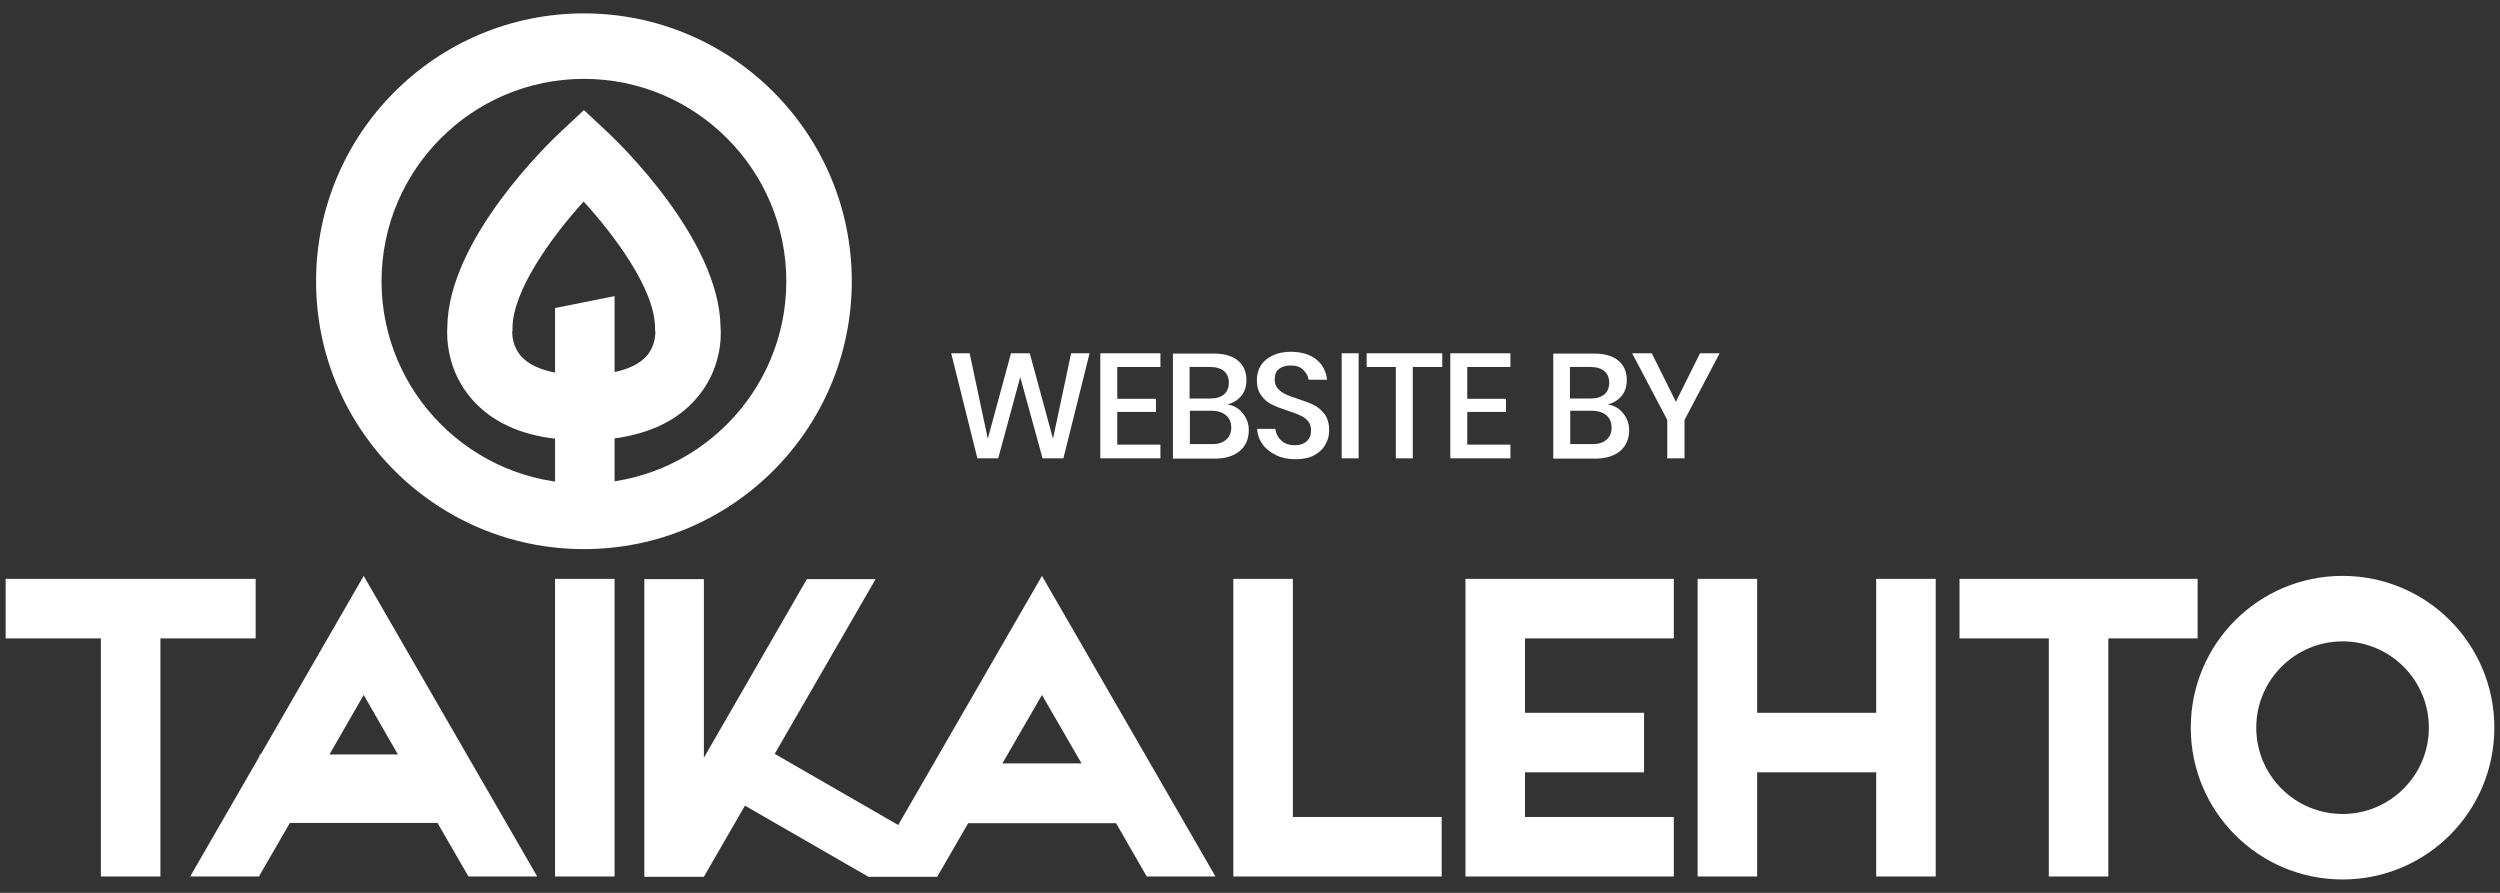
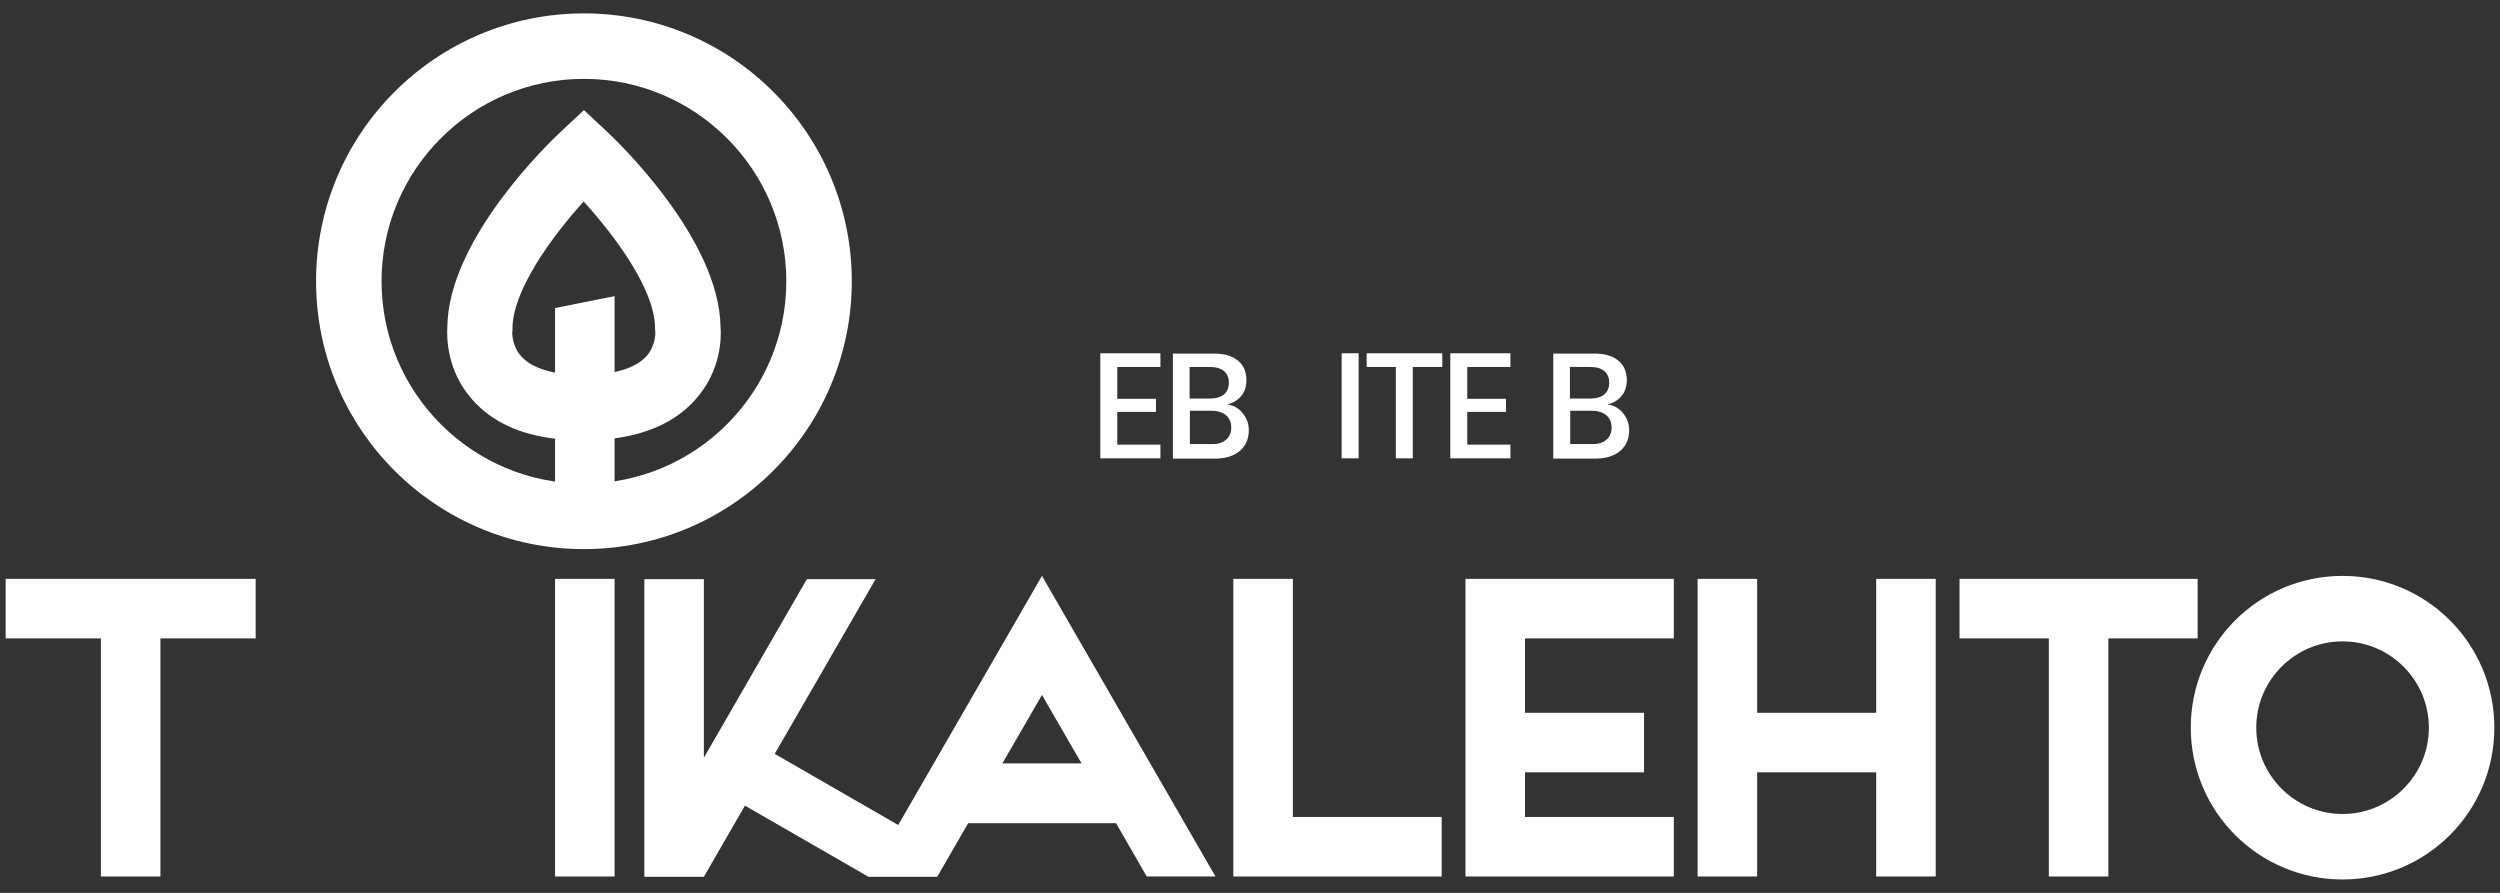
<svg xmlns="http://www.w3.org/2000/svg" version="1.1" id="Layer_1" x="0px" y="0px" viewBox="0 0 840 300" style="enable-background:new 0 0 840 300;" xml:space="preserve">
  <rect x="0" y="0" width="840" height="300" fill="#333333" stroke="none" />
  <style type="text/css">
	.st0{fill:#FFFFFF;}
</style>
  <g>
    <g>
      <path class="st0" d="M242.1,109.9c-0.4-29.6-34.5-62.3-38.4-65.9l-7.5-7l-7.5,7c-3.9,3.6-38.1,36.3-38.4,65.9    c-0.2,3.2-0.3,14.7,8.5,24.5c6.4,7.2,15.7,11.6,27.7,13v17.1h20v-17.2c11.7-1.6,20.8-5.9,27.1-13    C242.4,124.6,242.4,113.1,242.1,109.9z M217.2,119.7c-2.3,2.5-5.9,4.3-10.7,5.3V99.5l-20,4v21.7c-5-1-8.8-2.7-11.2-5.3    c-3.2-3.4-3.2-7.6-3.2-8.4l0.1-0.3v-0.9c0-12.4,12.7-30.2,23.9-42.6c10.1,11.1,24,29.4,24,42.6v0.6l0.1,0.6    C220.2,111.6,220.4,116.1,217.2,119.7z" />
    </g>
    <g>
      <polygon class="st0" points="434.4,274.5 434.4,194.5 414.4,194.5 414.4,274.5 414.4,294.5 434.4,294.5 484.4,294.5 484.4,274.5       " />
    </g>
    <g>
      <rect x="186.5" y="194.5" class="st0" width="20" height="100" />
    </g>
    <g>
      <polygon class="st0" points="630.4,194.5 630.4,239.5 590.4,239.5 590.4,194.5 570.4,194.5 570.4,294.5 590.4,294.5 590.4,259.5     630.4,259.5 630.4,294.5 650.4,294.5 650.4,194.5   " />
    </g>
    <g>
      <polygon class="st0" points="562.4,214.5 562.4,194.5 512.4,194.5 492.4,194.5 492.4,214.5 492.4,239.5 492.4,259.5 492.4,274.5     492.4,294.5 512.4,294.5 562.4,294.5 562.4,274.5 512.4,274.5 512.4,259.5 552.4,259.5 552.4,239.5 512.4,239.5 512.4,214.5   " />
    </g>
    <g>
      <polygon class="st0" points="85.9,194.5 53.9,194.5 53.9,194.5 33.9,194.5 33.9,194.5 1.9,194.5 1.9,214.5 33.9,214.5 33.9,294.5     53.9,294.5 53.9,214.5 85.9,214.5   " />
    </g>
    <g>
      <polygon class="st0" points="738.4,194.5 708.4,194.5 708.4,194.5 688.4,194.5 688.4,194.5 658.4,194.5 658.4,214.5 688.4,214.5     688.4,294.5 708.4,294.5 708.4,214.5 738.4,214.5   " />
    </g>
    <g>
-       <path class="st0" d="M157.4,294.5h23.1l-58.3-101l-34.6,60h-0.4v0.6l-23.3,40.4H87l10.4-18H147L157.4,294.5z M110.7,253.5l11.5-20    l11.5,20H110.7z" />
-     </g>
+       </g>
    <g>
      <path class="st0" d="M787.1,215.5c16,0,29,13,29,29s-13,29-29,29c-16,0-29-13-29-29S771.1,215.5,787.1,215.5 M787.1,193.5    c-28.2,0-51,22.8-51,51s22.8,51,51,51c28.2,0,51-22.8,51-51S815.3,193.5,787.1,193.5L787.1,193.5z" />
    </g>
    <g>
      <path class="st0" d="M196.2,26.5c37.5,0,68,30.5,68,68s-30.5,68-68,68c-37.5,0-68-30.5-68-68S158.7,26.5,196.2,26.5 M196.2,4.5    c-49.7,0-90,40.3-90,90s40.3,90,90,90c49.7,0,90-40.3,90-90S245.9,4.5,196.2,4.5L196.2,4.5z" />
    </g>
    <g>
      <path class="st0" d="M385.3,294.5h23.1l-58.3-101l-48.3,83.7l-41.5-23.9l33.9-58.7h-23.1l-34.6,60v-60h-20v100h20l13.8-23.9    l41.5,23.9h23.1l10.4-18h49.7L385.3,294.5z M336.8,256.5l13.3-23l13.3,23H336.8z" />
    </g>
    <g>
-       <path class="st0" d="M366.1,118.7l-8.8,35.3h-7l-7.5-27.3l-7.4,27.3h-7l-8.8-35.3h6.2l6.1,28.7l7.8-28.7h6.3l7.8,28.7l6.1-28.7    H366.1z" />
      <path class="st0" d="M375.4,123.3V134h13v4.4h-13v11h14.5v4.6h-20.2v-35.3h20.2v4.6H375.4z" />
      <path class="st0" d="M417.6,138.9c1.3,1.6,2,3.5,2,5.6c0,2.9-1,5.3-3,7c-2,1.7-4.8,2.6-8.5,2.6h-14v-35.3h13.8    c3.5,0,6.2,0.8,8.1,2.4c1.9,1.6,2.8,3.8,2.8,6.5c0,2.2-0.6,4-1.8,5.4c-1.2,1.4-2.7,2.3-4.6,2.8    C414.5,136.2,416.3,137.2,417.6,138.9z M399.7,133.9h7c2,0,3.5-0.5,4.6-1.4c1-0.9,1.6-2.2,1.6-3.9c0-1.6-0.5-2.9-1.6-3.9    c-1.1-0.9-2.6-1.4-4.8-1.4h-6.8V133.9z M411.9,147.8c1.2-1,1.8-2.4,1.8-4.1c0-1.8-0.6-3.2-1.8-4.2c-1.2-1-2.9-1.5-5-1.5h-7.1v11.2    h7.2C409.1,149.3,410.7,148.8,411.9,147.8z" />
-       <path class="st0" d="M445.3,149.4c-0.8,1.5-2.1,2.7-3.8,3.6c-1.7,0.9-3.8,1.3-6.2,1.3c-2.4,0-4.5-0.4-6.4-1.3    c-1.9-0.9-3.4-2-4.6-3.6c-1.1-1.5-1.8-3.3-1.9-5.3h6.1c0.2,1.5,0.8,2.8,2,3.9c1.2,1.1,2.7,1.6,4.6,1.6c1.7,0,3.1-0.5,4-1.4    c1-0.9,1.4-2.1,1.4-3.6c0-1.3-0.3-2.3-1-3.1c-0.7-0.8-1.6-1.5-2.6-1.9c-1-0.5-2.5-1-4.2-1.6c-2.2-0.7-4-1.4-5.4-2.1    c-1.4-0.7-2.6-1.7-3.5-3c-1-1.3-1.5-3.1-1.5-5.2c0-1.9,0.5-3.6,1.4-5c0.9-1.4,2.3-2.5,4-3.3c1.7-0.8,3.7-1.2,6-1.2    c3.6,0,6.5,0.9,8.6,2.6c2.1,1.7,3.3,4,3.6,6.8h-6.2c-0.2-1.3-0.9-2.5-1.9-3.4c-1-1-2.4-1.4-4.2-1.4c-1.6,0-2.9,0.4-3.9,1.2    c-1,0.8-1.4,2-1.4,3.5c0,1.2,0.3,2.2,1,3c0.7,0.8,1.5,1.4,2.5,1.9s2.4,1,4.2,1.6c2.2,0.7,4.1,1.4,5.5,2.1c1.4,0.7,2.6,1.8,3.6,3.1    c1,1.4,1.5,3.2,1.5,5.4C446.6,146.3,446.2,147.9,445.3,149.4z" />
      <path class="st0" d="M456.5,118.7V154h-5.7v-35.3H456.5z" />
      <path class="st0" d="M484.6,118.7v4.6h-9.9V154H469v-30.7h-9.8v-4.6H484.6z" />
      <path class="st0" d="M493,123.3V134h13v4.4h-13v11h14.5v4.6h-20.2v-35.3h20.2v4.6H493z" />
      <path class="st0" d="M545.4,138.9c1.3,1.6,2,3.5,2,5.6c0,2.9-1,5.3-3,7c-2,1.7-4.8,2.6-8.5,2.6h-14v-35.3h13.8    c3.5,0,6.2,0.8,8.1,2.4c1.9,1.6,2.8,3.8,2.8,6.5c0,2.2-0.6,4-1.8,5.4c-1.2,1.4-2.7,2.3-4.6,2.8    C542.3,136.2,544.1,137.2,545.4,138.9z M527.5,133.9h7c2,0,3.5-0.5,4.6-1.4c1-0.9,1.6-2.2,1.6-3.9c0-1.6-0.5-2.9-1.6-3.9    c-1.1-0.9-2.6-1.4-4.8-1.4h-6.8V133.9z M539.7,147.8c1.2-1,1.8-2.4,1.8-4.1c0-1.8-0.6-3.2-1.8-4.2c-1.2-1-2.9-1.5-5-1.5h-7.1v11.2    h7.2C536.9,149.3,538.5,148.8,539.7,147.8z" />
-       <path class="st0" d="M577.8,118.7l-11.8,22.4V154h-5.8v-12.9l-11.8-22.4h6.6l8.1,16.3l8.1-16.3H577.8z" />
    </g>
  </g>
</svg>